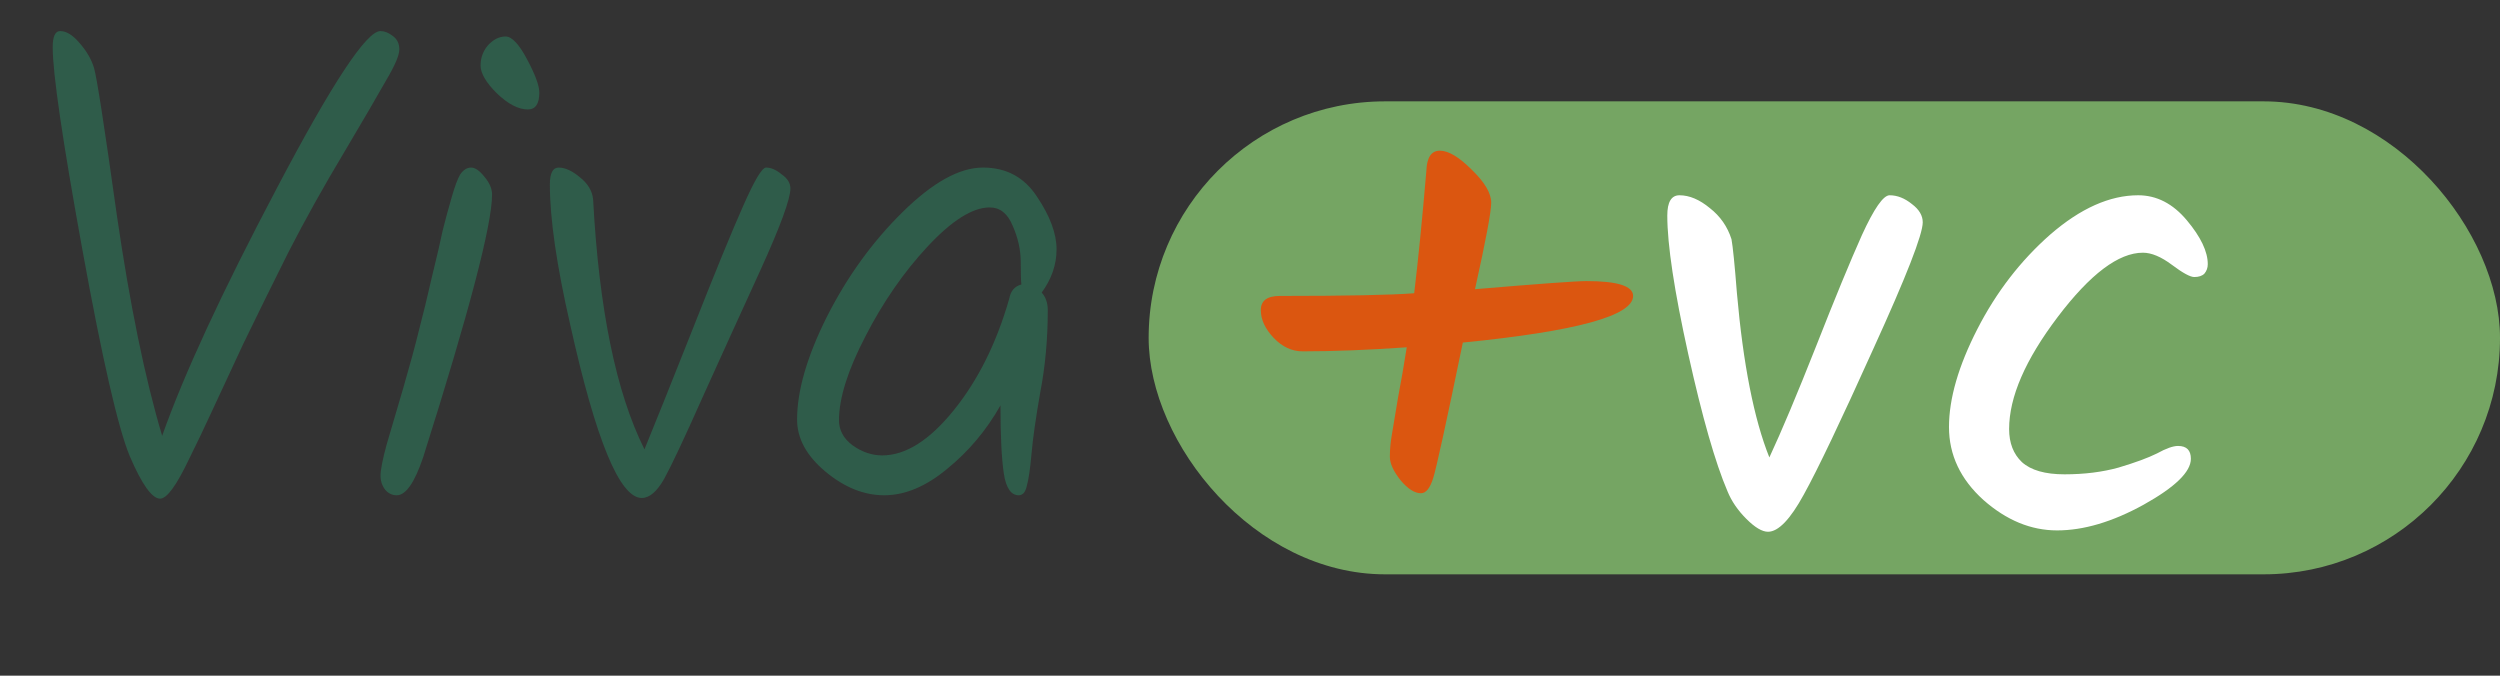
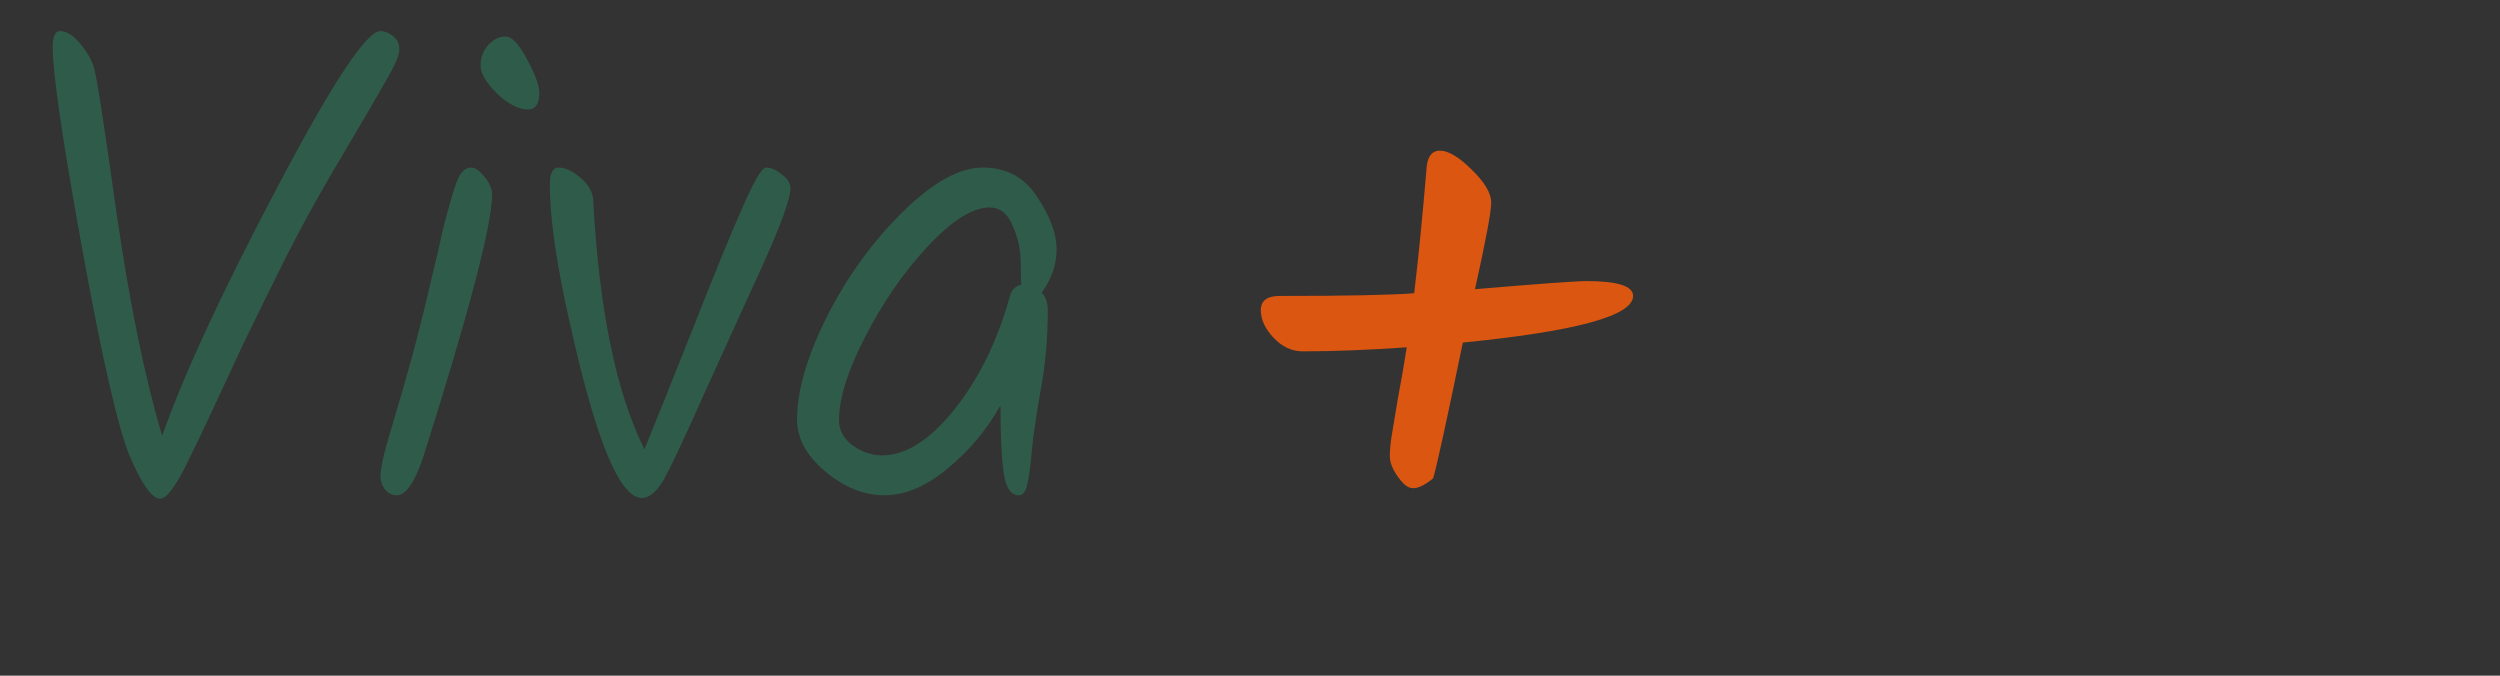
<svg xmlns="http://www.w3.org/2000/svg" fill="none" viewBox="0 0 74 20" height="20" width="74">
  <rect x="0" y="0" width="74" height="20" fill="#333333" stroke="none" />
-   <rect fill="#75A563" rx="7" height="14" width="40" y="3" x="34" />
-   <path fill="#DB5610" d="M48.34 8.76C48.34 9.347 46.66 9.807 43.3 10.14C42.807 12.527 42.514 13.867 42.42 14.16C42.327 14.453 42.207 14.6 42.06 14.6C41.874 14.6 41.674 14.473 41.46 14.22C41.247 13.953 41.14 13.72 41.14 13.52C41.14 13.307 41.16 13.087 41.2 12.86C41.24 12.62 41.3 12.26 41.38 11.78C41.474 11.287 41.56 10.787 41.64 10.28C40.494 10.36 39.467 10.4 38.56 10.4C38.24 10.4 37.954 10.267 37.7 10C37.447 9.733 37.32 9.46 37.32 9.18C37.32 8.9 37.507 8.76 37.88 8.76C39.854 8.76 41.18 8.733 41.86 8.68C41.98 7.68 42.1 6.473 42.22 5.06C42.234 4.66 42.367 4.46 42.62 4.46C42.874 4.46 43.187 4.647 43.56 5.02C43.947 5.393 44.14 5.72 44.14 6C44.14 6.267 43.98 7.12 43.66 8.56C45.554 8.4 46.654 8.32 46.96 8.32C47.88 8.32 48.34 8.467 48.34 8.76Z" />
-   <path fill="white" d="M55.932 5.78C56.159 5.78 56.379 5.867 56.593 6.04C56.806 6.2 56.913 6.38 56.913 6.58C56.913 6.94 56.426 8.187 55.453 10.32C54.492 12.453 53.806 13.893 53.392 14.64C52.992 15.373 52.639 15.74 52.333 15.74C52.159 15.74 51.946 15.613 51.693 15.36C51.439 15.107 51.252 14.833 51.133 14.54C50.773 13.7 50.386 12.347 49.972 10.48C49.559 8.613 49.352 7.247 49.352 6.38C49.352 5.98 49.472 5.78 49.712 5.78C50.006 5.78 50.306 5.907 50.612 6.16C50.919 6.4 51.133 6.707 51.252 7.08C51.292 7.293 51.346 7.827 51.413 8.68C51.599 10.787 51.919 12.407 52.373 13.54C52.733 12.767 53.193 11.673 53.752 10.26C54.312 8.833 54.766 7.733 55.112 6.96C55.472 6.173 55.746 5.78 55.932 5.78ZM60.89 15.7C60.117 15.7 59.39 15.4 58.71 14.8C58.03 14.187 57.69 13.467 57.69 12.64C57.69 11.8 57.97 10.833 58.53 9.74C59.09 8.647 59.81 7.713 60.69 6.94C61.583 6.167 62.45 5.78 63.29 5.78C63.837 5.78 64.317 6.027 64.73 6.52C65.143 7.013 65.35 7.447 65.35 7.82C65.35 7.927 65.317 8.02 65.25 8.1C65.183 8.167 65.083 8.2 64.95 8.2C64.83 8.2 64.61 8.08 64.29 7.84C63.97 7.6 63.683 7.48 63.43 7.48C62.71 7.48 61.87 8.113 60.91 9.38C59.95 10.647 59.47 11.753 59.47 12.7C59.47 13.113 59.597 13.44 59.85 13.68C60.117 13.92 60.537 14.04 61.11 14.04C61.697 14.04 62.23 13.973 62.71 13.84C63.203 13.693 63.583 13.553 63.85 13.42C64.117 13.273 64.323 13.2 64.47 13.2C64.723 13.2 64.85 13.327 64.85 13.58C64.85 13.967 64.383 14.42 63.45 14.94C62.53 15.447 61.677 15.7 60.89 15.7Z" />
+   <path fill="#DB5610" d="M48.34 8.76C48.34 9.347 46.66 9.807 43.3 10.14C42.807 12.527 42.514 13.867 42.42 14.16C41.874 14.6 41.674 14.473 41.46 14.22C41.247 13.953 41.14 13.72 41.14 13.52C41.14 13.307 41.16 13.087 41.2 12.86C41.24 12.62 41.3 12.26 41.38 11.78C41.474 11.287 41.56 10.787 41.64 10.28C40.494 10.36 39.467 10.4 38.56 10.4C38.24 10.4 37.954 10.267 37.7 10C37.447 9.733 37.32 9.46 37.32 9.18C37.32 8.9 37.507 8.76 37.88 8.76C39.854 8.76 41.18 8.733 41.86 8.68C41.98 7.68 42.1 6.473 42.22 5.06C42.234 4.66 42.367 4.46 42.62 4.46C42.874 4.46 43.187 4.647 43.56 5.02C43.947 5.393 44.14 5.72 44.14 6C44.14 6.267 43.98 7.12 43.66 8.56C45.554 8.4 46.654 8.32 46.96 8.32C47.88 8.32 48.34 8.467 48.34 8.76Z" />
  <path fill="#2F5C4A" d="M11.26 0.92C11.38 0.92 11.5 0.967 11.62 1.06C11.753 1.153 11.82 1.287 11.82 1.46C11.82 1.633 11.693 1.933 11.44 2.36C11.2 2.787 10.78 3.507 10.18 4.52C9.58 5.52 9.033 6.5 8.54 7.46C8.06 8.42 7.613 9.327 7.2 10.18C6.8 11.033 6.487 11.707 6.26 12.2C6.033 12.693 5.813 13.153 5.6 13.58C5.227 14.367 4.94 14.76 4.74 14.76C4.5 14.76 4.2 14.34 3.84 13.5C3.493 12.66 3.027 10.627 2.44 7.4C1.853 4.173 1.56 2.173 1.56 1.4C1.56 1.08 1.633 0.92 1.78 0.92C1.967 0.92 2.16 1.04 2.36 1.28C2.56 1.507 2.7 1.747 2.78 2C2.86 2.253 3.087 3.713 3.46 6.38C3.847 9.033 4.293 11.207 4.8 12.9C5.44 11.087 6.573 8.64 8.2 5.56C9.827 2.467 10.847 0.92 11.26 0.92ZM14.225 1.94C14.225 1.713 14.298 1.513 14.444 1.34C14.604 1.167 14.778 1.08 14.964 1.08C15.151 1.08 15.364 1.307 15.604 1.76C15.845 2.213 15.964 2.54 15.964 2.74C15.964 3.073 15.851 3.24 15.624 3.24C15.345 3.24 15.038 3.08 14.704 2.76C14.384 2.44 14.225 2.167 14.225 1.94ZM13.364 5.86C13.458 5.527 13.544 5.293 13.624 5.16C13.718 5.027 13.825 4.96 13.944 4.96C14.065 4.96 14.198 5.053 14.345 5.24C14.491 5.413 14.565 5.587 14.565 5.76C14.565 6.653 13.884 9.247 12.524 13.54C12.271 14.287 12.011 14.66 11.745 14.66C11.611 14.66 11.498 14.607 11.405 14.5C11.311 14.38 11.264 14.24 11.264 14.08C11.264 13.907 11.325 13.6 11.444 13.16C11.578 12.707 11.745 12.14 11.944 11.46C12.145 10.767 12.298 10.2 12.405 9.76C12.524 9.307 12.651 8.787 12.784 8.2C12.931 7.6 13.038 7.14 13.104 6.82C13.184 6.5 13.271 6.18 13.364 5.86ZM22.676 4.96C22.823 4.96 22.976 5.027 23.136 5.16C23.31 5.28 23.396 5.42 23.396 5.58C23.396 5.887 23.103 6.687 22.516 7.98C21.93 9.26 21.356 10.52 20.796 11.76C20.25 12.987 19.87 13.793 19.656 14.18C19.443 14.553 19.223 14.74 18.996 14.74C18.343 14.74 17.636 13.027 16.876 9.6C16.476 7.853 16.276 6.473 16.276 5.46C16.276 5.127 16.363 4.96 16.536 4.96C16.723 4.96 16.93 5.053 17.156 5.24C17.396 5.427 17.53 5.647 17.556 5.9C17.73 9.153 18.236 11.62 19.076 13.3C19.356 12.62 19.83 11.44 20.496 9.76C21.163 8.067 21.663 6.847 21.996 6.1C22.33 5.34 22.556 4.96 22.676 4.96ZM29.094 4.96C29.787 4.96 30.32 5.247 30.694 5.82C31.08 6.393 31.274 6.913 31.274 7.38C31.274 7.833 31.127 8.26 30.834 8.66C30.954 8.793 31.014 8.967 31.014 9.18C31.014 10.033 30.94 10.84 30.794 11.6C30.66 12.36 30.574 12.967 30.534 13.42C30.494 13.873 30.447 14.193 30.394 14.38C30.354 14.567 30.274 14.66 30.154 14.66C29.927 14.66 29.78 14.447 29.714 14.02C29.647 13.58 29.614 12.907 29.614 12C29.2 12.733 28.674 13.36 28.034 13.88C27.407 14.4 26.787 14.66 26.174 14.66C25.574 14.66 24.994 14.427 24.434 13.96C23.874 13.493 23.594 12.98 23.594 12.42C23.594 11.567 23.887 10.553 24.474 9.38C25.074 8.193 25.82 7.16 26.714 6.28C27.607 5.4 28.4 4.96 29.094 4.96ZM30.234 8.42C30.22 8.327 30.214 8.107 30.214 7.76C30.214 7.4 30.134 7.04 29.974 6.68C29.827 6.32 29.6 6.14 29.294 6.14C28.787 6.14 28.174 6.527 27.454 7.3C26.747 8.06 26.134 8.947 25.614 9.96C25.094 10.96 24.834 11.787 24.834 12.44C24.834 12.733 24.967 12.98 25.234 13.18C25.514 13.38 25.807 13.48 26.114 13.48C26.807 13.48 27.514 13.033 28.234 12.14C28.954 11.247 29.5 10.147 29.874 8.84C29.914 8.613 30.034 8.473 30.234 8.42Z" />
</svg>